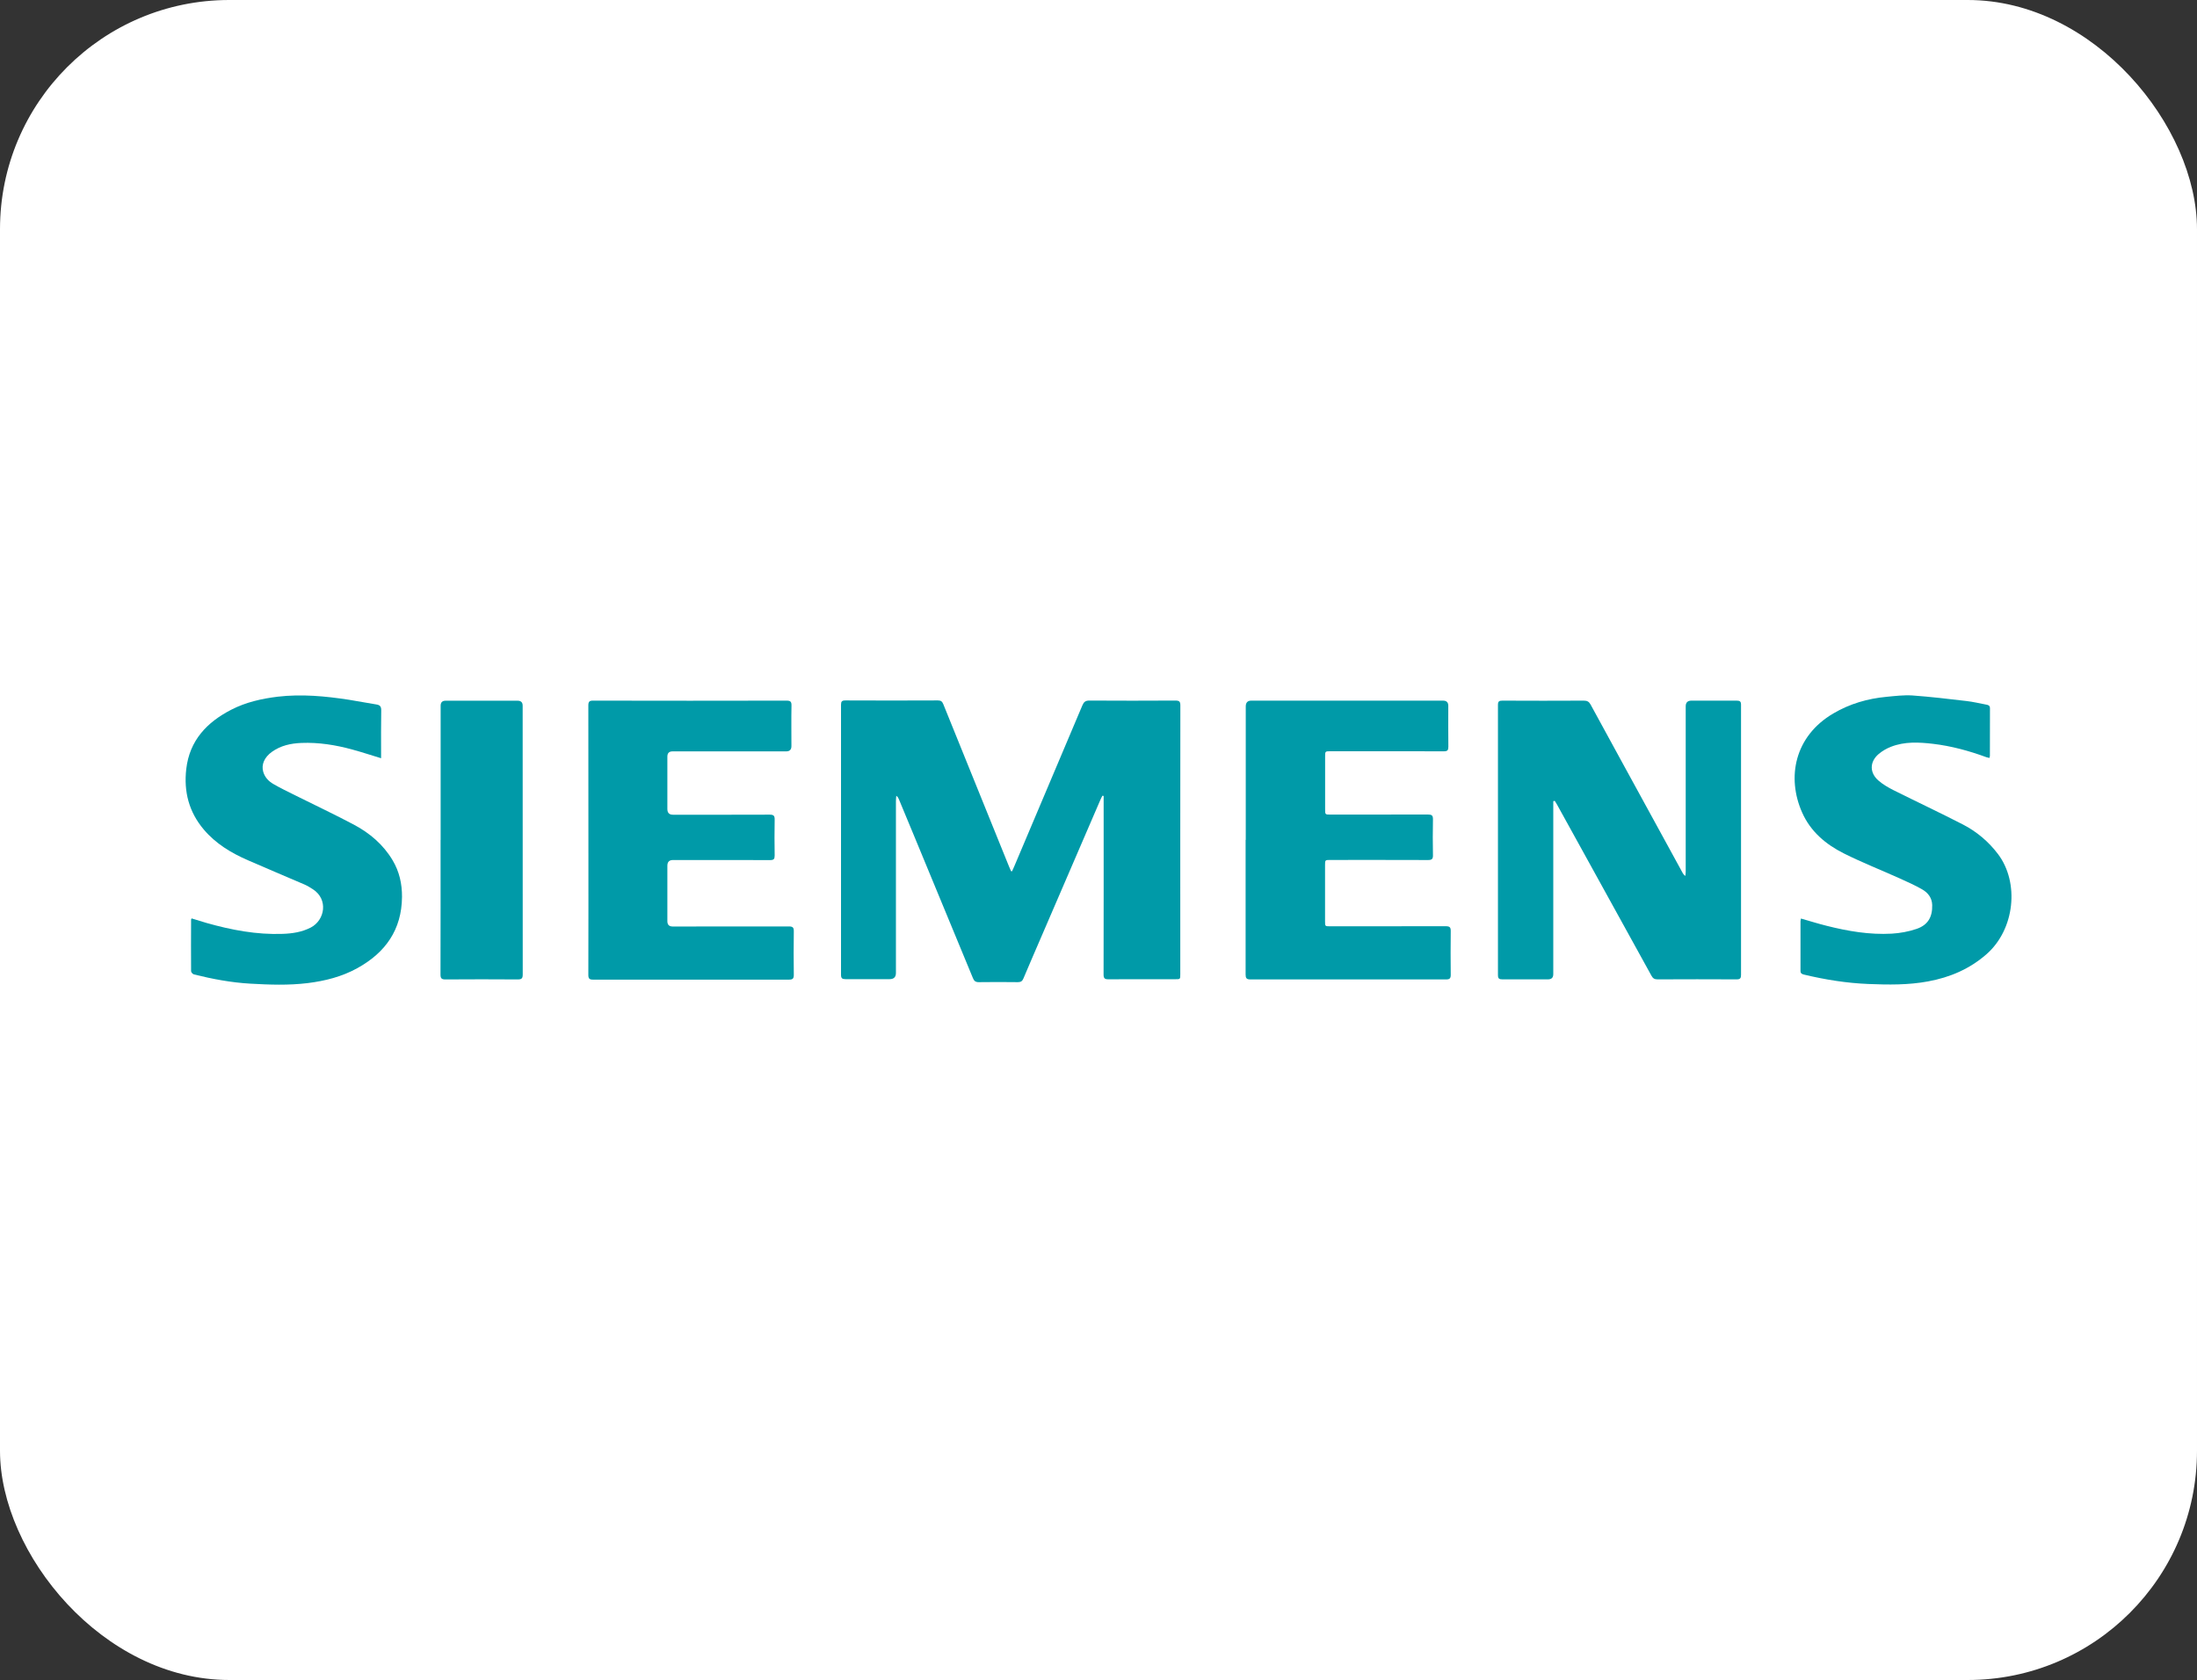
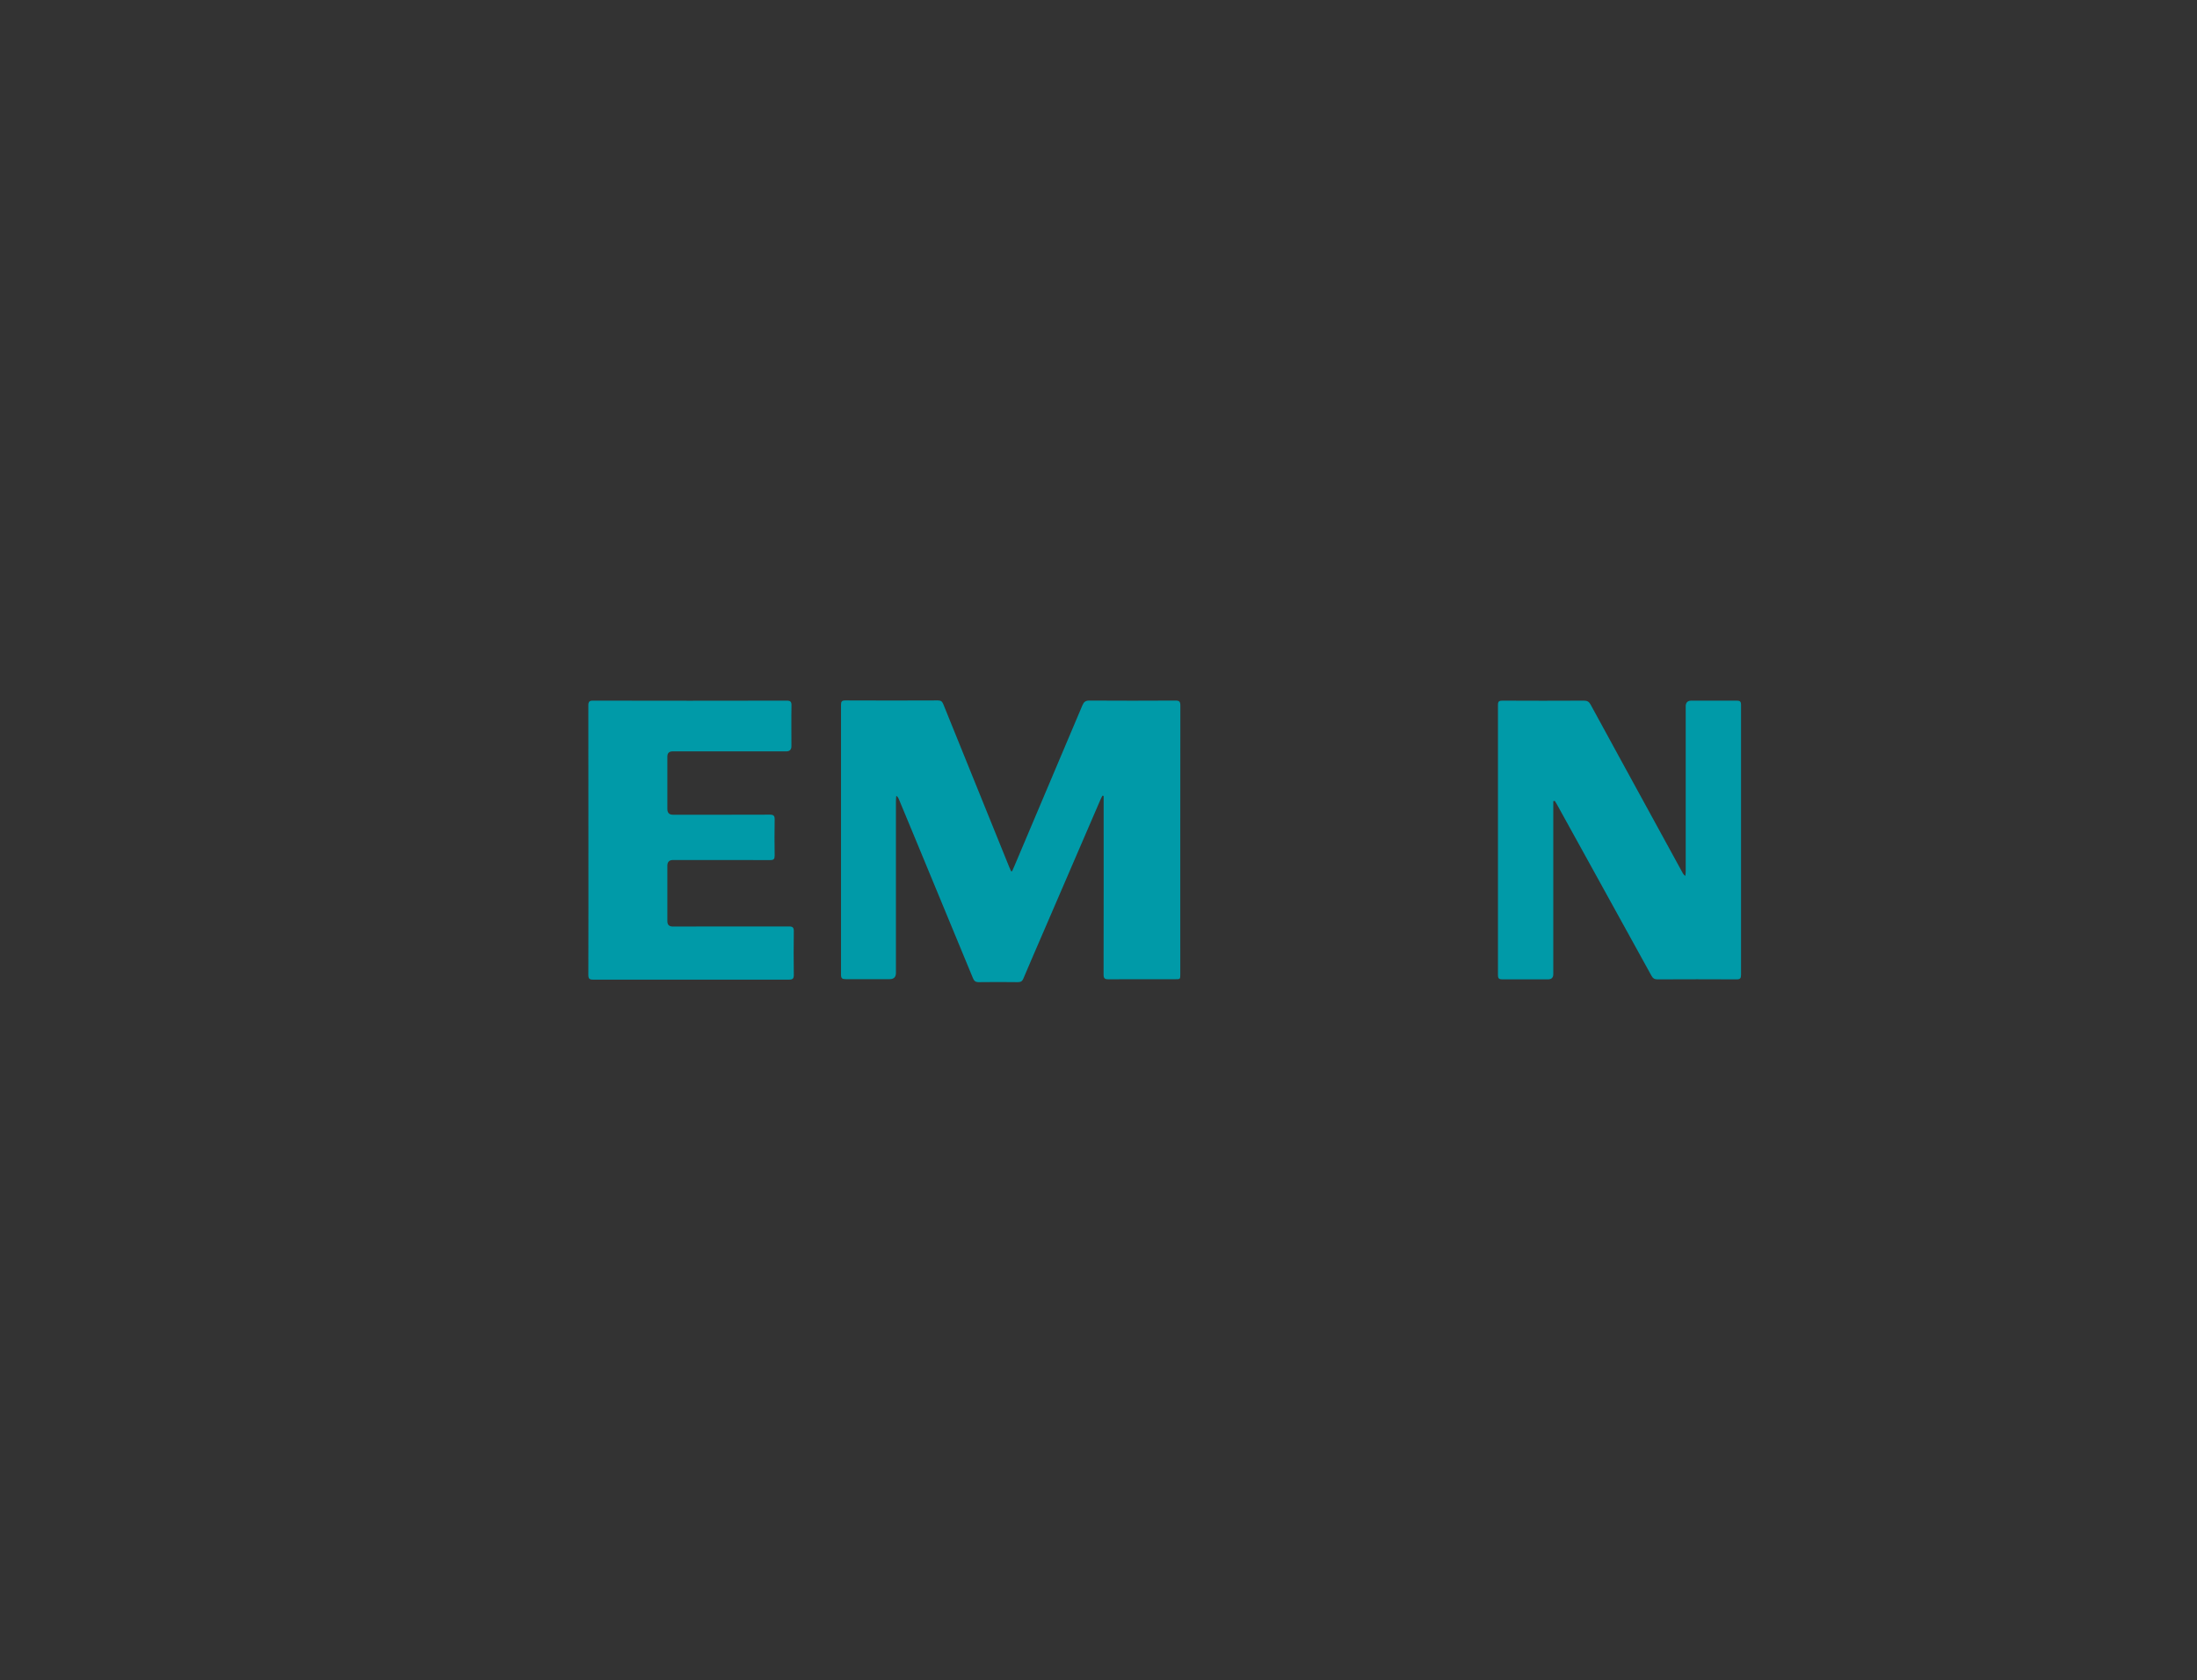
<svg xmlns="http://www.w3.org/2000/svg" id="katman_1" data-name="katman 1" viewBox="0 0 322.49 246.64">
  <rect x="0" y="0" width="322.49" height="246.64" fill="#333333" stroke="none" />
  <defs>
    <style>
      .cls-1 {
        fill: #fff;
      }

      .cls-2 {
        fill: #009aa8;
      }
    </style>
  </defs>
-   <rect class="cls-1" width="322.49" height="246.64" rx="33.65" ry="33.65" />
  <g>
    <path class="cls-2" d="M148.55,127.93c.11-.25,.22-.49,.33-.74,3.34-7.88,6.68-15.76,10-23.64,.21-.5,.46-.7,1.02-.7,4.21,.03,8.43,.02,12.64,0,.57,0,.72,.15,.72,.72-.02,13.15-.01,26.3-.01,39.45,0,.74,0,.74-.74,.74-3.28,0-6.56-.01-9.83,.01-.54,0-.69-.16-.69-.7,.02-8.51,.01-17.02,.01-25.53v-.69c-.06-.01-.12-.02-.18-.03-.1,.19-.2,.37-.28,.56-2.83,6.57-5.66,13.14-8.5,19.71-.95,2.2-1.9,4.39-2.83,6.59-.16,.39-.4,.51-.81,.51-1.91-.02-3.82-.03-5.73,0-.49,0-.69-.18-.86-.6-2.86-6.94-5.74-13.88-8.61-20.82-.76-1.83-1.52-3.66-2.28-5.49-.07-.16-.15-.31-.36-.45-.02,.27-.05,.54-.05,.81,0,8.4,0,16.8,0,25.2q0,.91-.93,.91c-2.15,0-4.31-.01-6.46,0-.51,0-.67-.13-.67-.66,.01-13.21,.01-26.41,0-39.62,0-.48,.13-.64,.63-.64,4.53,.02,9.07,.02,13.6,0,.43,0,.62,.15,.78,.54,3.21,7.95,6.43,15.9,9.65,23.84,.09,.23,.2,.46,.3,.69,.05,0,.11,0,.16,0Z" />
    <path class="cls-2" d="M228,117.62c0,.24,0,.47,0,.71,0,8.23,0,16.46,0,24.69q0,.76-.78,.76c-2.23,0-4.46-.01-6.69,0-.48,0-.65-.12-.65-.63,.01-13.22,.01-26.45,0-39.67,0-.51,.17-.62,.65-.62,3.99,.02,7.98,.02,11.97,0,.48,0,.74,.15,.97,.56,2.93,5.39,5.88,10.76,8.82,16.14,1.57,2.87,3.14,5.74,4.71,8.61,.08,.15,.17,.28,.39,.42,.02-.22,.05-.44,.05-.66,0-8.08,0-16.16,0-24.24q0-.82,.82-.83c2.23,0,4.46,.01,6.69,0,.46,0,.61,.14,.61,.6-.01,13.22-.01,26.45,0,39.67,0,.48-.13,.65-.63,.65-3.88-.02-7.75-.02-11.63,0-.43,0-.67-.14-.88-.52-3.12-5.67-6.25-11.33-9.37-16.99-1.5-2.72-3-5.44-4.5-8.15-.1-.19-.23-.37-.34-.55-.06,.02-.13,.03-.19,.05Z" />
    <path class="cls-2" d="M86.37,123.33c0-6.58,0-13.17-.01-19.75,0-.57,.15-.73,.72-.72,9.46,.02,18.91,.02,28.37,0,.56,0,.74,.13,.73,.72-.04,1.98-.01,3.96-.01,5.95q0,.78-.76,.78c-5.56,0-11.12,0-16.69,0q-.76,0-.76,.77c0,2.56,0,5.12,0,7.69q0,.84,.82,.84c4.74,0,9.48,.01,14.21-.01,.58,0,.73,.17,.72,.73-.03,1.76-.03,3.52,0,5.27,0,.51-.13,.67-.66,.67-4.76-.02-9.51-.01-14.27-.01q-.82,0-.82,.84c0,2.71,0,5.42,0,8.14q0,.77,.76,.78c5.69,0,11.39,0,17.08-.01,.57,0,.73,.16,.72,.72-.03,2.13-.03,4.26,0,6.4,0,.55-.18,.69-.71,.69-9.59-.01-19.18-.01-28.76,0-.55,0-.69-.17-.69-.7,.02-6.58,.01-13.17,.01-19.75Z" />
-     <path class="cls-2" d="M182.86,123.3c0-6.53,0-13.06,0-19.59q0-.85,.81-.85c9.38,0,18.77,0,28.15,0q.77,0,.77,.76c0,2-.02,4,.01,6.01,0,.51-.13,.67-.66,.67-5.54-.02-11.09-.01-16.63-.01-.8,0-.8,0-.8,.81,0,2.56,0,5.13,0,7.69,0,.8,0,.8,.82,.8,4.76,0,9.52,0,14.27-.01,.55,0,.75,.12,.74,.71-.04,1.76-.03,3.52,0,5.28,.01,.55-.18,.69-.71,.69-4.78-.02-9.55-.01-14.33-.01-.79,0-.8,0-.8,.76,0,2.75,0,5.5,0,8.25,0,.73,0,.73,.76,.73,5.66,0,11.31,0,16.97-.01,.58,0,.73,.17,.72,.73-.03,2.13-.02,4.27,0,6.4,0,.5-.14,.68-.66,.68-9.59-.01-19.18-.01-28.77,0-.57,0-.68-.22-.68-.73,.01-6.59,0-13.17,0-19.76Z" />
-     <path class="cls-2" d="M55.92,111.31c-1.49-.45-2.83-.9-4.2-1.27-2.44-.67-4.93-1.07-7.47-.97-1.55,.06-3.04,.38-4.34,1.31-1.1,.79-1.58,1.87-1.27,2.93,.23,.8,.78,1.38,1.47,1.78,1.06,.62,2.18,1.15,3.28,1.7,2.86,1.43,5.76,2.79,8.58,4.29,2.32,1.24,4.3,2.92,5.67,5.23,.98,1.65,1.38,3.44,1.37,5.36-.04,4.83-2.44,8.19-6.55,10.46-2.27,1.26-4.74,1.88-7.31,2.2-2.8,.34-5.61,.24-8.41,.08-2.8-.16-5.56-.68-8.28-1.36-.17-.04-.41-.31-.41-.47-.02-2.52-.01-5.05,0-7.58,0-.03,.03-.07,.07-.17,.72,.22,1.44,.45,2.17,.66,3.66,1.04,7.38,1.75,11.21,1.61,1.42-.05,2.82-.26,4.12-.93,2.07-1.08,2.61-4.13,.31-5.62-.39-.25-.79-.5-1.22-.69-2.76-1.19-5.54-2.35-8.3-3.56-2.46-1.07-4.73-2.43-6.49-4.51-2.18-2.57-2.96-5.56-2.58-8.88,.48-4.2,3.02-6.87,6.61-8.72,2.14-1.1,4.44-1.62,6.82-1.91,3.51-.41,6.98-.08,10.44,.45,1.35,.21,2.68,.48,4.03,.69,.54,.08,.73,.31,.72,.88-.04,2.11-.02,4.23-.02,6.34v.67Z" />
-     <path class="cls-2" d="M264.36,134.85c1.3,.37,2.53,.76,3.78,1.07,3.13,.79,6.3,1.33,9.53,1.15,1.23-.07,2.49-.3,3.66-.7,1.67-.57,2.34-1.76,2.29-3.51-.03-1.04-.61-1.79-1.44-2.27-1.08-.63-2.23-1.13-3.37-1.65-2.71-1.22-5.48-2.31-8.14-3.64-2.66-1.33-4.9-3.21-6.14-6.01-2.29-5.15-1.13-11.2,4.58-14.55,2.41-1.42,5.03-2.18,7.8-2.44,1.26-.12,2.55-.28,3.8-.2,2.66,.19,5.31,.51,7.96,.82,.94,.11,1.87,.33,2.81,.51,.31,.06,.62,.09,.62,.56-.01,2.32,0,4.64-.01,6.96,0,.09-.03,.18-.06,.32-.16-.04-.3-.05-.44-.1-2.55-.94-5.16-1.65-7.86-1.97-2.07-.24-4.15-.35-6.15,.43-.65,.25-1.29,.62-1.82,1.07-1.35,1.15-1.35,2.77,0,3.92,.64,.55,1.4,.99,2.17,1.38,3.4,1.7,6.83,3.31,10.21,5.05,2.03,1.05,3.76,2.51,5.15,4.35,3.15,4.18,2.47,11.03-1.69,14.68-2.48,2.18-5.38,3.41-8.58,4-2.91,.54-5.83,.5-8.77,.38-3.19-.13-6.31-.63-9.41-1.37-.32-.08-.55-.15-.55-.56,.01-2.43,0-4.86,0-7.29,0-.11,.04-.21,.07-.38Z" />
-     <path class="cls-2" d="M64.68,123.31c0-6.57,0-13.13,0-19.7q0-.74,.73-.74c3.52,0,7.04,0,10.56,0q.75,0,.75,.73c0,13.15,0,26.3,.01,39.45,0,.56-.13,.74-.72,.74-3.54-.03-7.08-.02-10.62,0-.56,0-.73-.14-.73-.72,.02-6.58,.01-13.17,.01-19.75Z" />
  </g>
</svg>